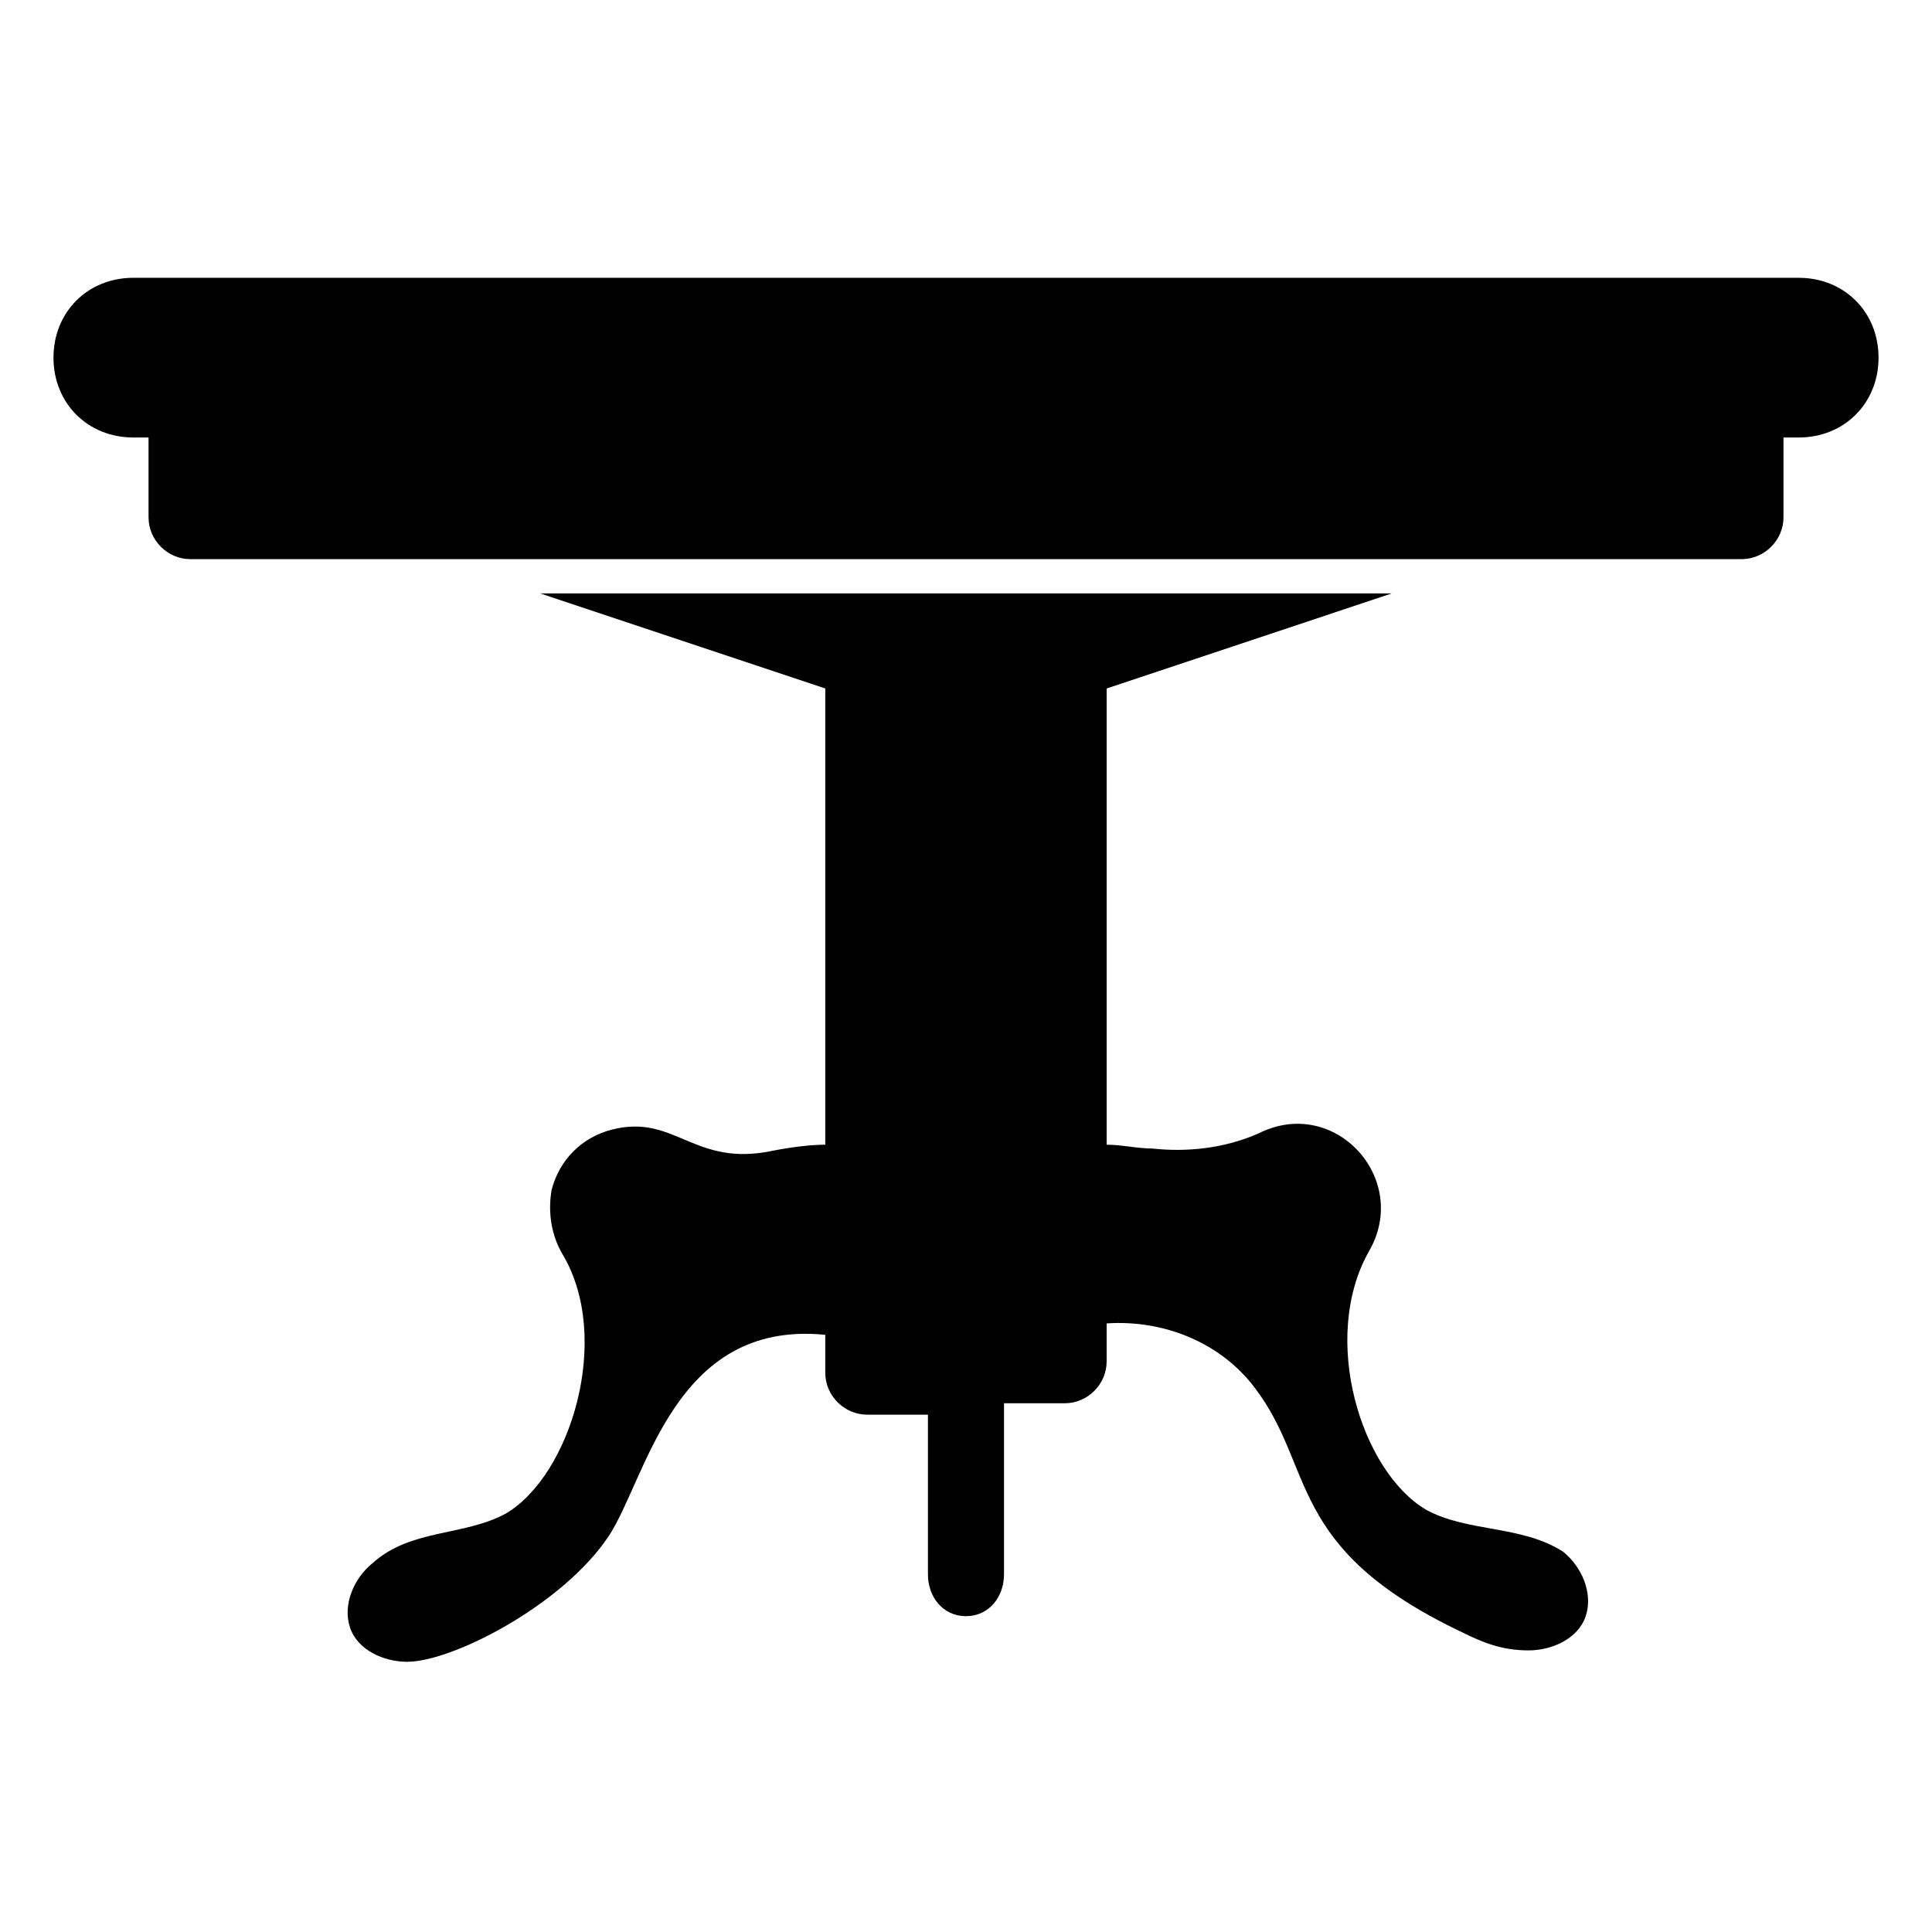
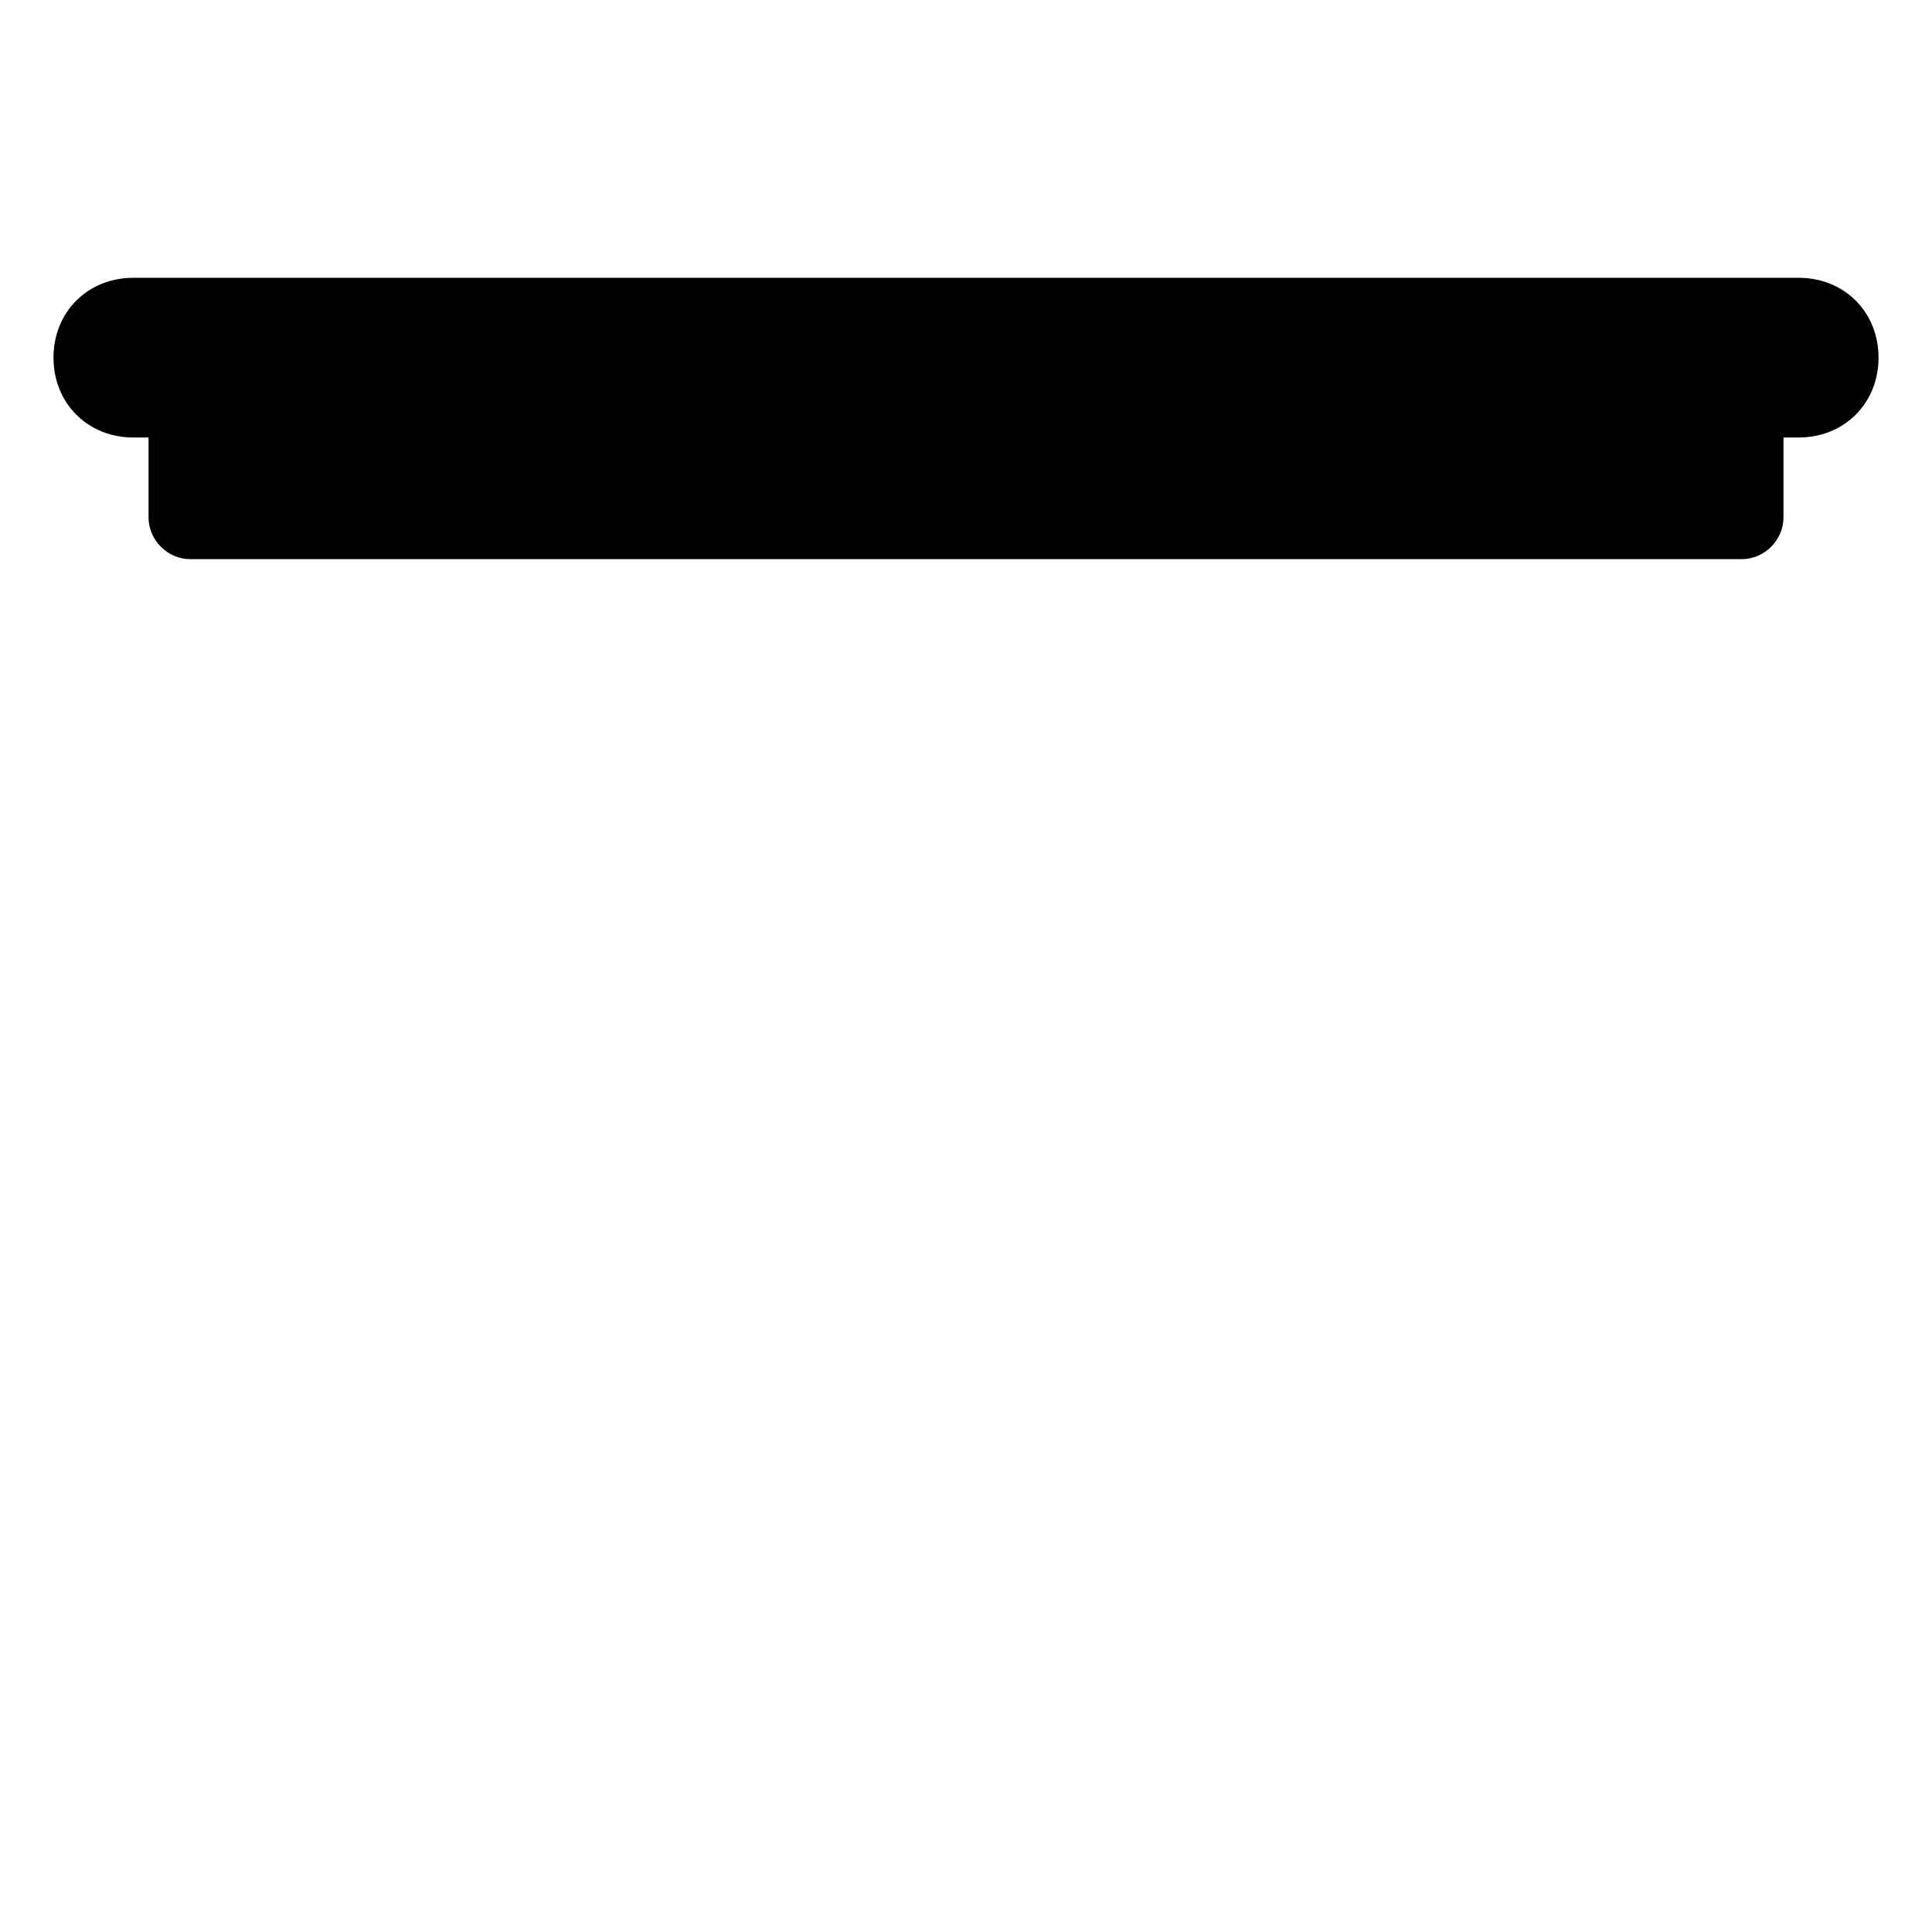
<svg xmlns="http://www.w3.org/2000/svg" fill="#000000" width="800px" height="800px" version="1.1" viewBox="144 144 512 512">
  <g>
    <path d="m620.67 217.62h-441.34c-12.09 0-21.156 9.066-21.156 21.16 0 12.09 9.07 21.16 21.16 21.16h4.031v21.16c0 6.047 5.039 11.082 11.082 11.082h411.11c6.047 0 11.082-5.039 11.082-11.082v-21.16h4.031c12.09 0 21.16-9.07 21.16-21.16 0-12.094-9.07-21.16-21.16-21.16z" />
-     <path d="m521.92 544.09c-17.129-10.078-28.215-45.344-15.113-68.52 11.082-19.145-9.07-41.312-29.223-31.234-9.07 4.031-19.145 5.039-28.215 4.031-4.031 0-8.062-1.008-12.09-1.008v-120.91l75.57-25.191-225.71-0.004 75.57 25.191v120.91c-5.039 0-11.082 1.008-16.121 2.016-19.145 3.023-24.184-10.078-40.305-6.047-8.062 2.016-14.105 8.062-16.121 16.121-1.008 6.047 0 12.09 3.023 17.129 13.098 22.168 2.016 58.441-15.113 68.52-11.082 6.047-25.191 4.031-35.266 13.098-5.039 4.031-8.062 11.082-6.047 17.129 2.016 6.047 9.07 9.07 15.113 9.07 12.09 0 41.312-15.113 53.402-33.25 10.078-15.113 17.129-57.434 57.434-53.402v10.078c0 6.047 5.039 11.082 11.082 11.082h16.125v42.32c0 6.047 4.031 11.082 10.078 11.082s10.078-5.039 10.078-11.082v-45.344h16.121c6.047 0 11.082-5.039 11.082-11.082v-10.078c15.113-1.008 30.23 5.039 39.297 17.129 16.121 21.16 8.062 42.32 54.41 64.488 6.047 3.023 11.082 5.039 18.137 5.039 6.047 0 13.098-3.023 15.113-9.07s-1.008-13.098-6.047-17.129c-11.082-7.055-25.188-5.039-36.27-11.082z" />
  </g>
</svg>